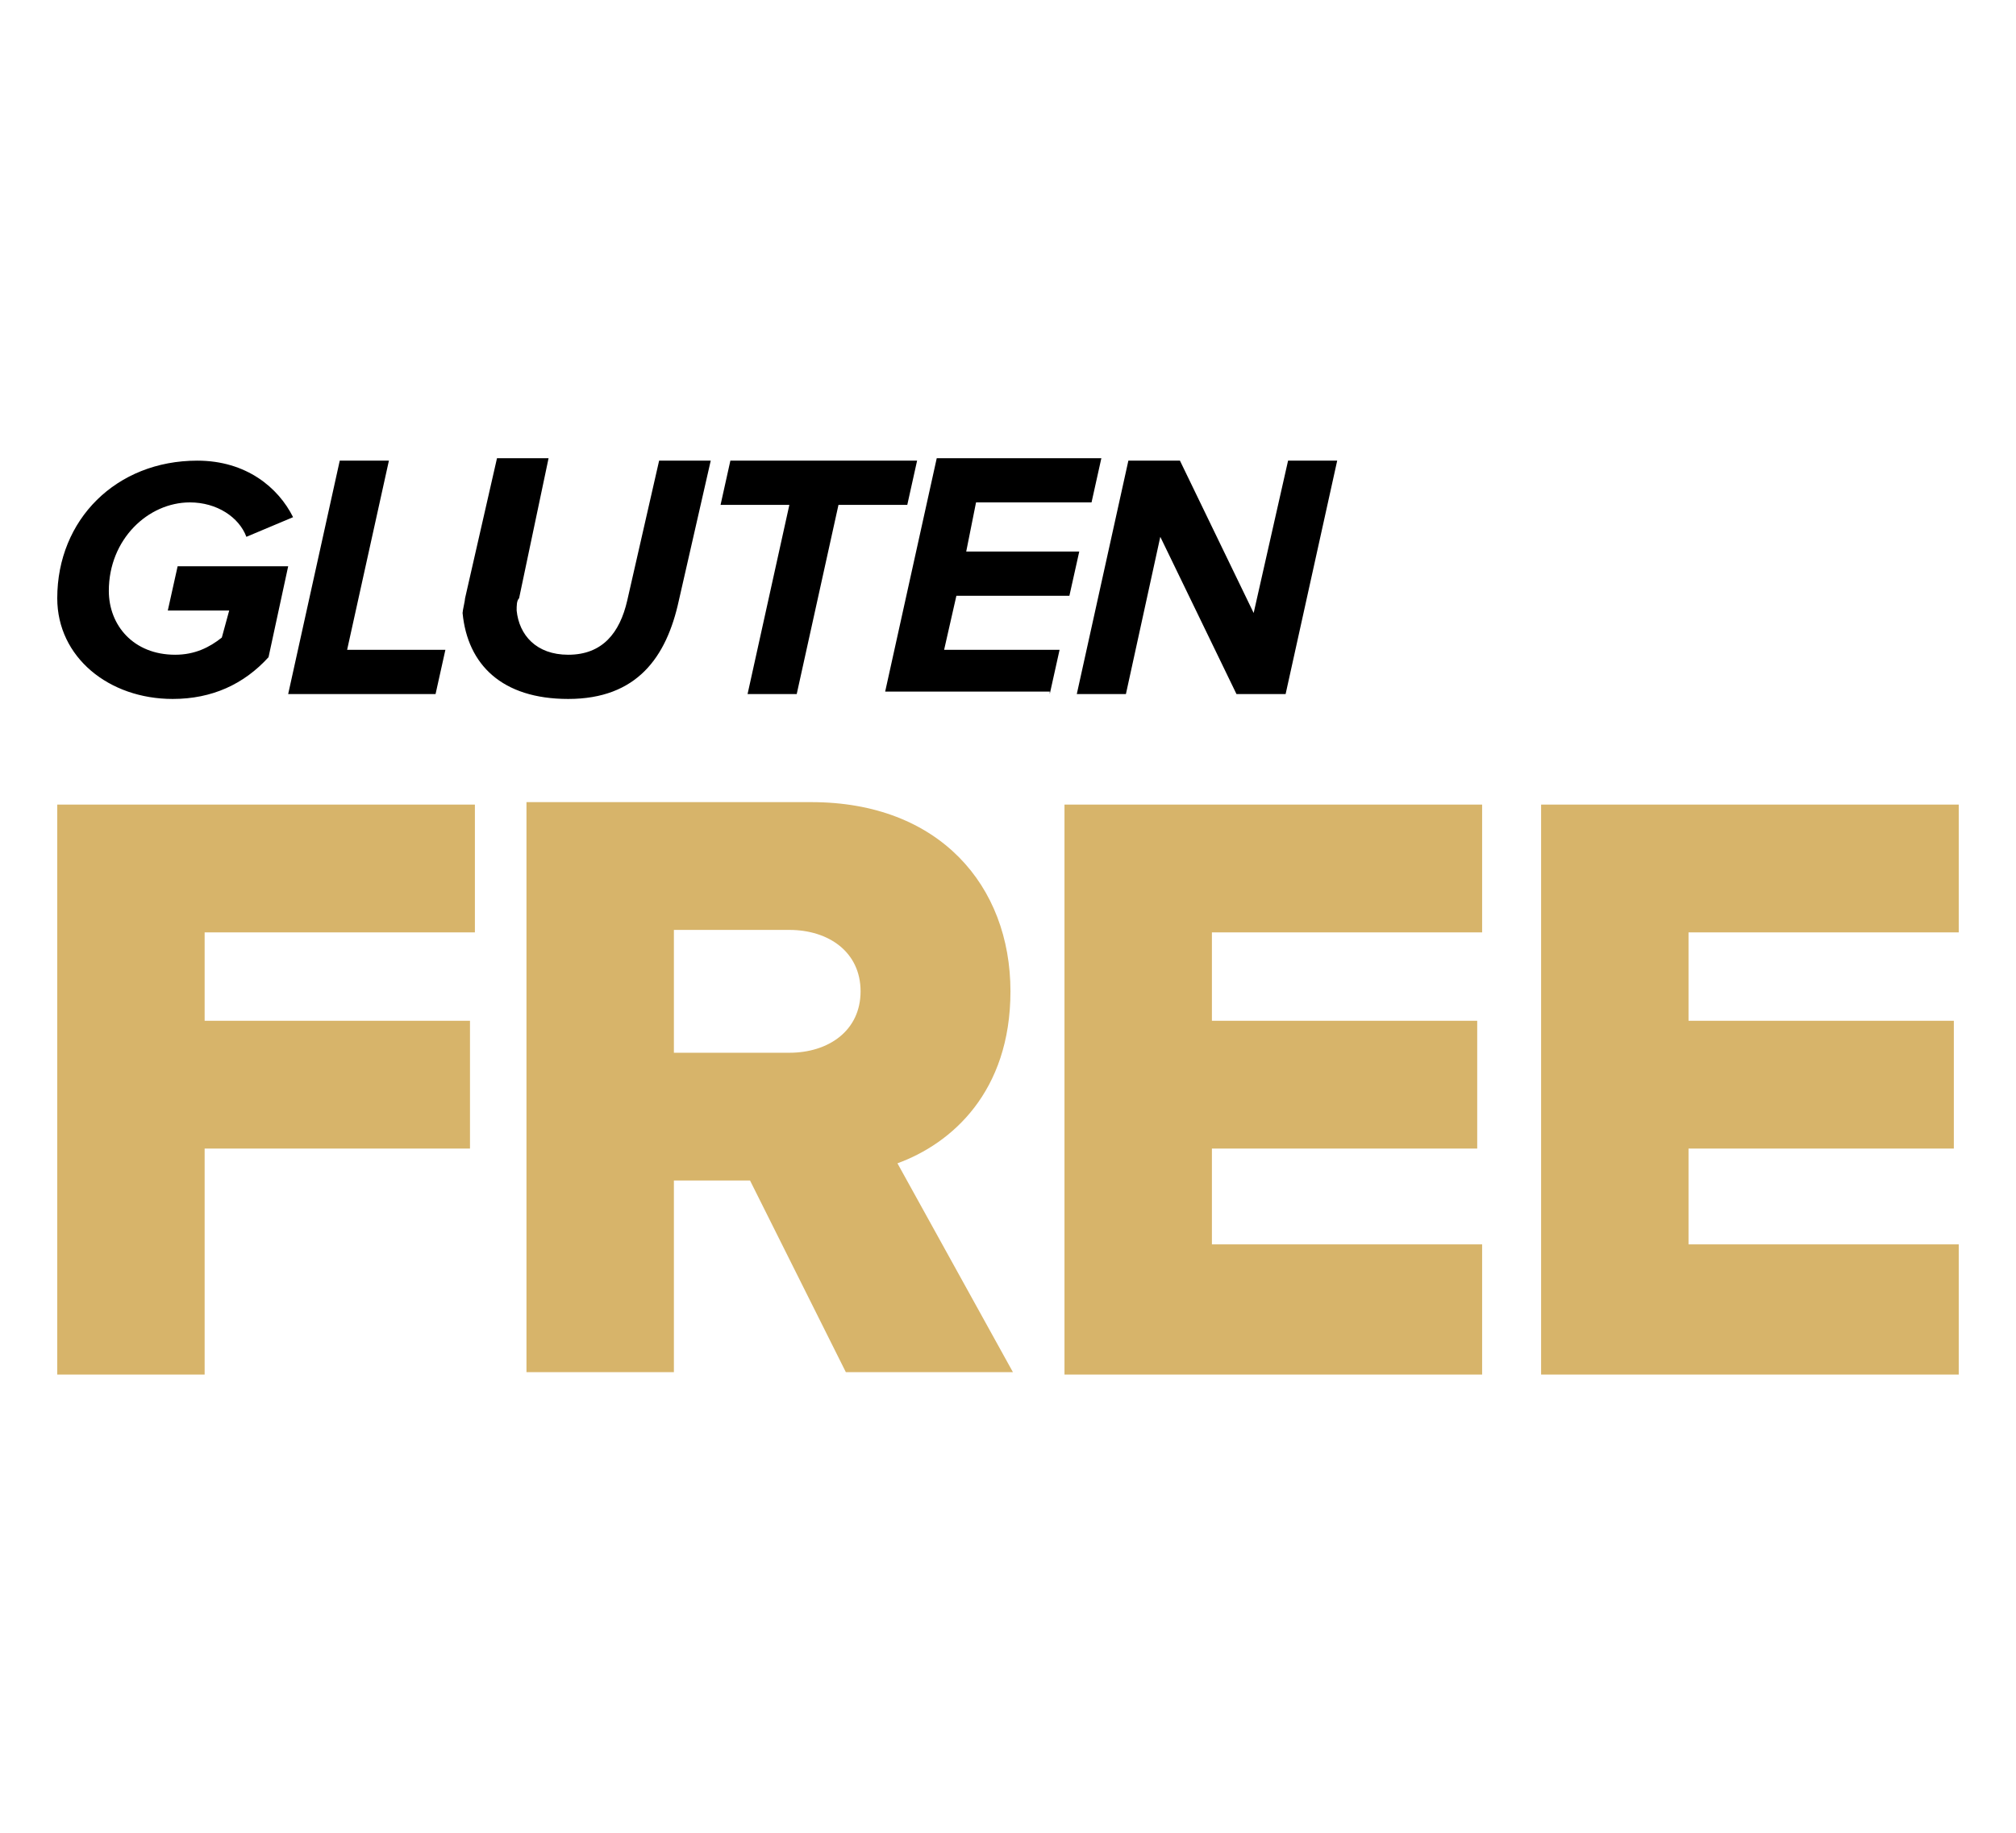
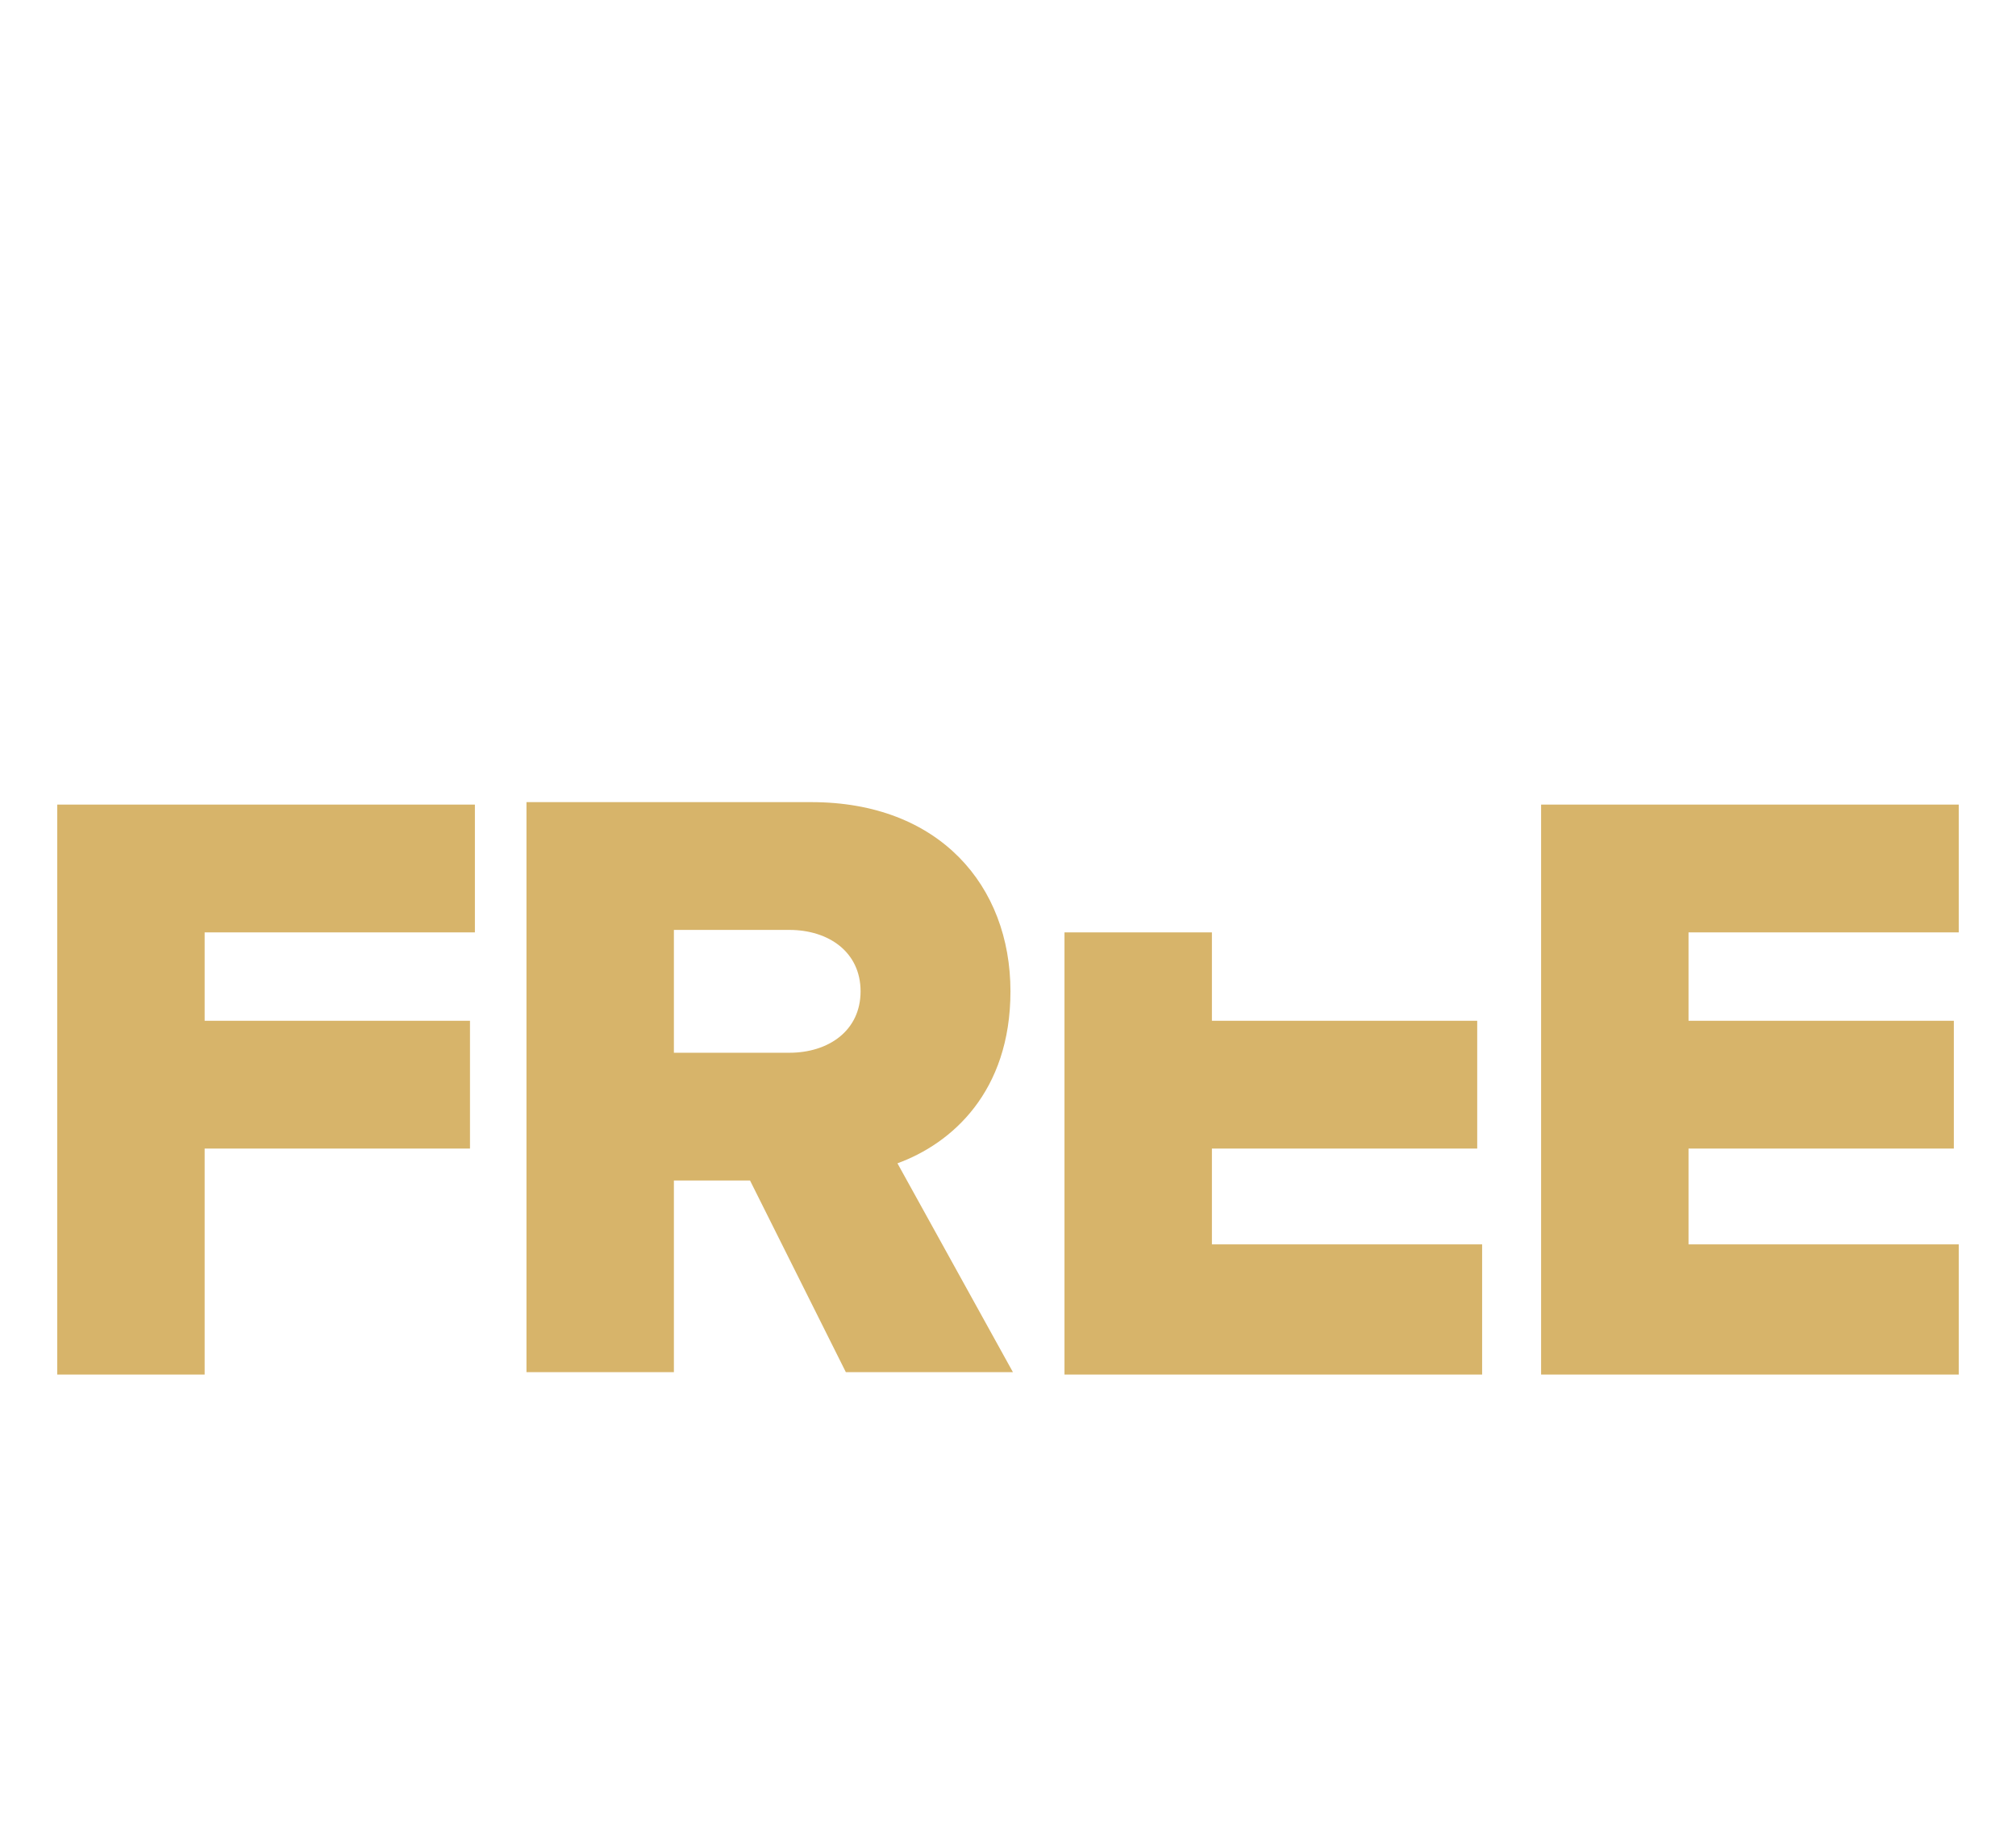
<svg xmlns="http://www.w3.org/2000/svg" width="55" height="50" viewBox="0 0 55 50" fill="none">
-   <path d="M5.583 37.433V31.334H12.822V27.848H5.583V25.436H12.956V21.95H1.562V37.5H5.583V37.433ZM27.634 37.433L24.484 31.736C25.958 31.2 27.567 29.792 27.567 27.044C27.567 24.162 25.623 21.883 22.138 21.883H14.363V37.433H18.385V32.205H20.462L23.076 37.433H27.634ZM21.535 28.72H18.385V25.369H21.535C22.607 25.369 23.478 25.972 23.478 27.044C23.478 28.116 22.607 28.72 21.535 28.72ZM40.435 37.433V33.948H33.063V31.334H40.301V27.848H33.063V25.436H40.435V21.95H29.041V37.5H40.435V37.433ZM53.438 37.433V33.948H46.066V31.334H53.304V27.848H46.066V25.436H53.438V21.95H42.044V37.5H53.438V37.433Z" fill="#D7B46A" />
-   <path d="M4.712 19.068C5.784 19.068 6.655 18.666 7.326 17.929L7.862 15.449H4.846L4.578 16.655H6.253L6.052 17.393C5.717 17.661 5.315 17.862 4.779 17.862C3.639 17.862 2.969 17.058 2.969 16.119C2.969 14.712 4.041 13.706 5.181 13.706C5.918 13.706 6.521 14.109 6.722 14.645L7.996 14.109C7.594 13.304 6.722 12.567 5.382 12.567C3.17 12.567 1.562 14.176 1.562 16.32C1.562 17.929 2.969 19.068 4.712 19.068ZM11.883 18.934L12.151 17.728H9.47L10.61 12.567H9.269L7.862 18.934H11.883ZM15.502 19.068C17.379 19.068 18.183 17.929 18.519 16.387L19.39 12.567H17.982L17.111 16.387C16.91 17.259 16.441 17.862 15.502 17.862C14.631 17.862 14.162 17.326 14.095 16.655C14.095 16.521 14.095 16.387 14.162 16.32L14.966 12.5H13.559L12.688 16.32C12.688 16.387 12.62 16.655 12.62 16.723C12.755 18.13 13.693 19.068 15.502 19.068ZM21.736 18.934L22.875 13.774H24.752L25.02 12.567H19.926L19.658 13.774H21.535L20.395 18.934H21.736ZM28.639 18.934L28.907 17.728H25.757L26.092 16.253H29.175L29.444 15.047H26.36L26.628 13.706H29.779L30.047 12.5H25.556L24.149 18.867H28.639V18.934ZM35.074 18.934L36.481 12.567H35.141L34.202 16.723L32.191 12.567H30.784L29.377 18.934H30.717L31.655 14.645L33.733 18.934H35.074Z" fill="black" />
+   <path d="M5.583 37.433V31.334H12.822V27.848H5.583V25.436H12.956V21.95H1.562V37.5H5.583V37.433ZM27.634 37.433L24.484 31.736C25.958 31.2 27.567 29.792 27.567 27.044C27.567 24.162 25.623 21.883 22.138 21.883H14.363V37.433H18.385V32.205H20.462L23.076 37.433H27.634ZM21.535 28.72H18.385V25.369H21.535C22.607 25.369 23.478 25.972 23.478 27.044C23.478 28.116 22.607 28.72 21.535 28.72ZM40.435 37.433V33.948H33.063V31.334H40.301V27.848H33.063V25.436H40.435H29.041V37.5H40.435V37.433ZM53.438 37.433V33.948H46.066V31.334H53.304V27.848H46.066V25.436H53.438V21.95H42.044V37.5H53.438V37.433Z" fill="#D7B46A" />
</svg>